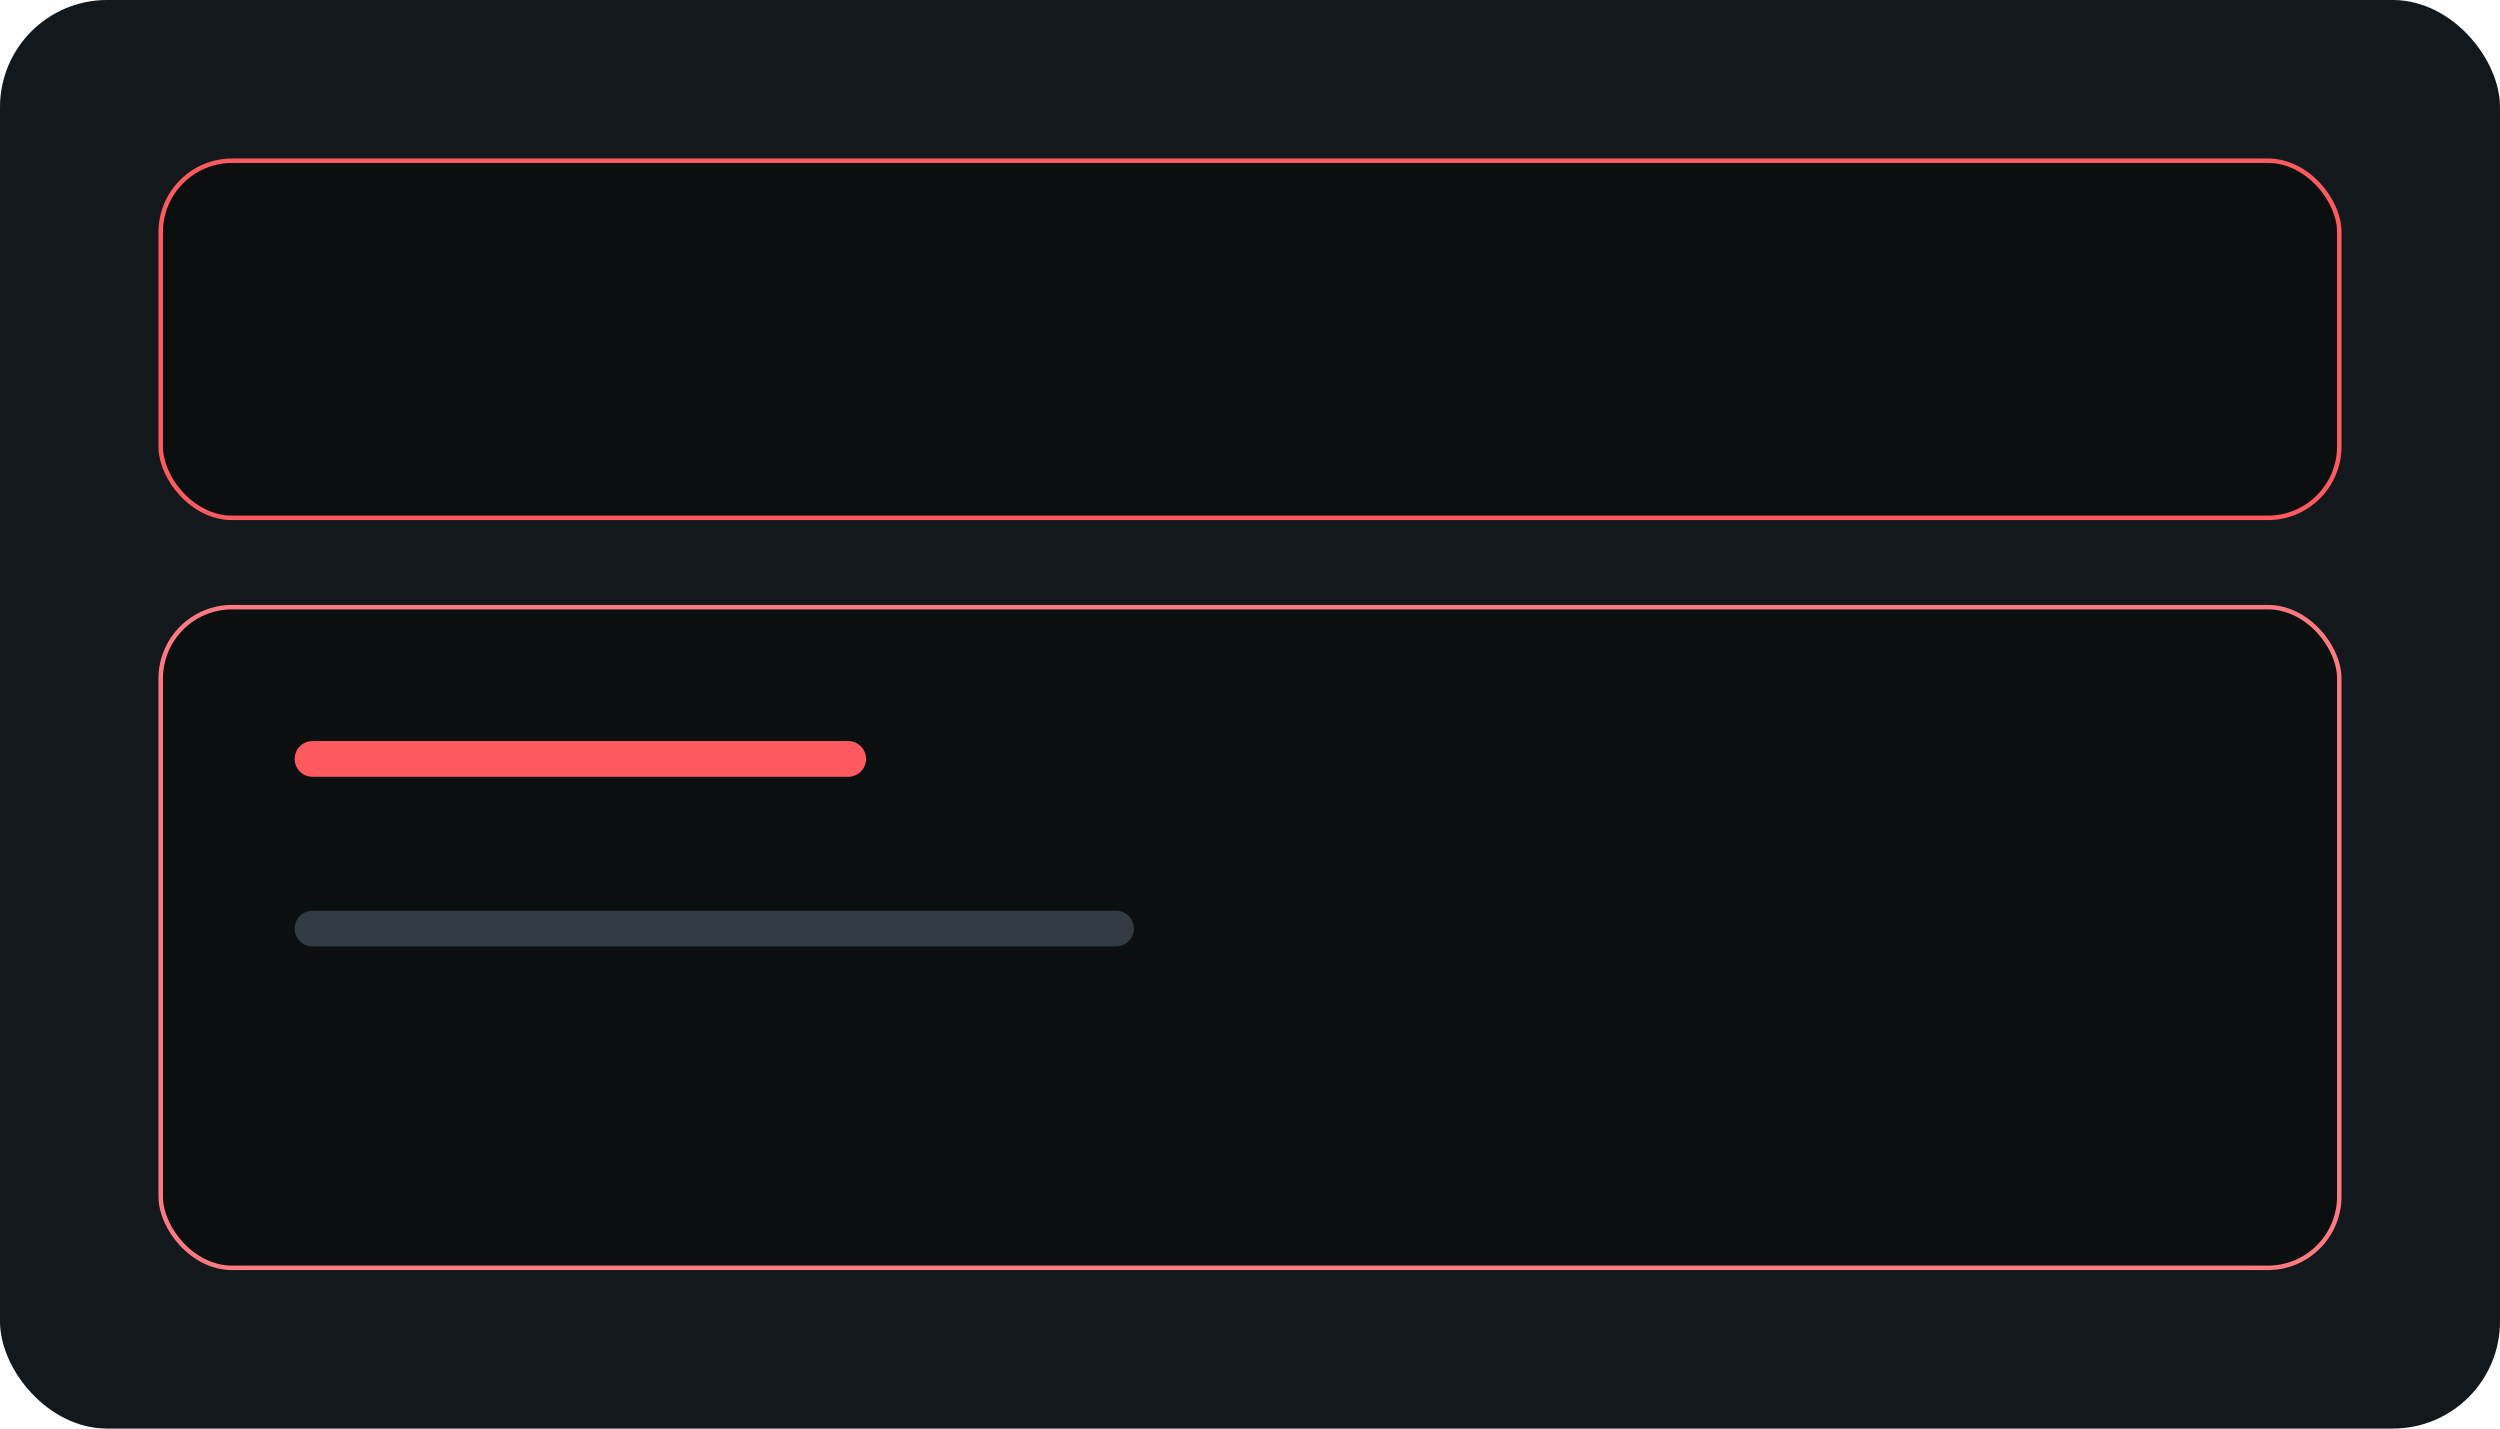
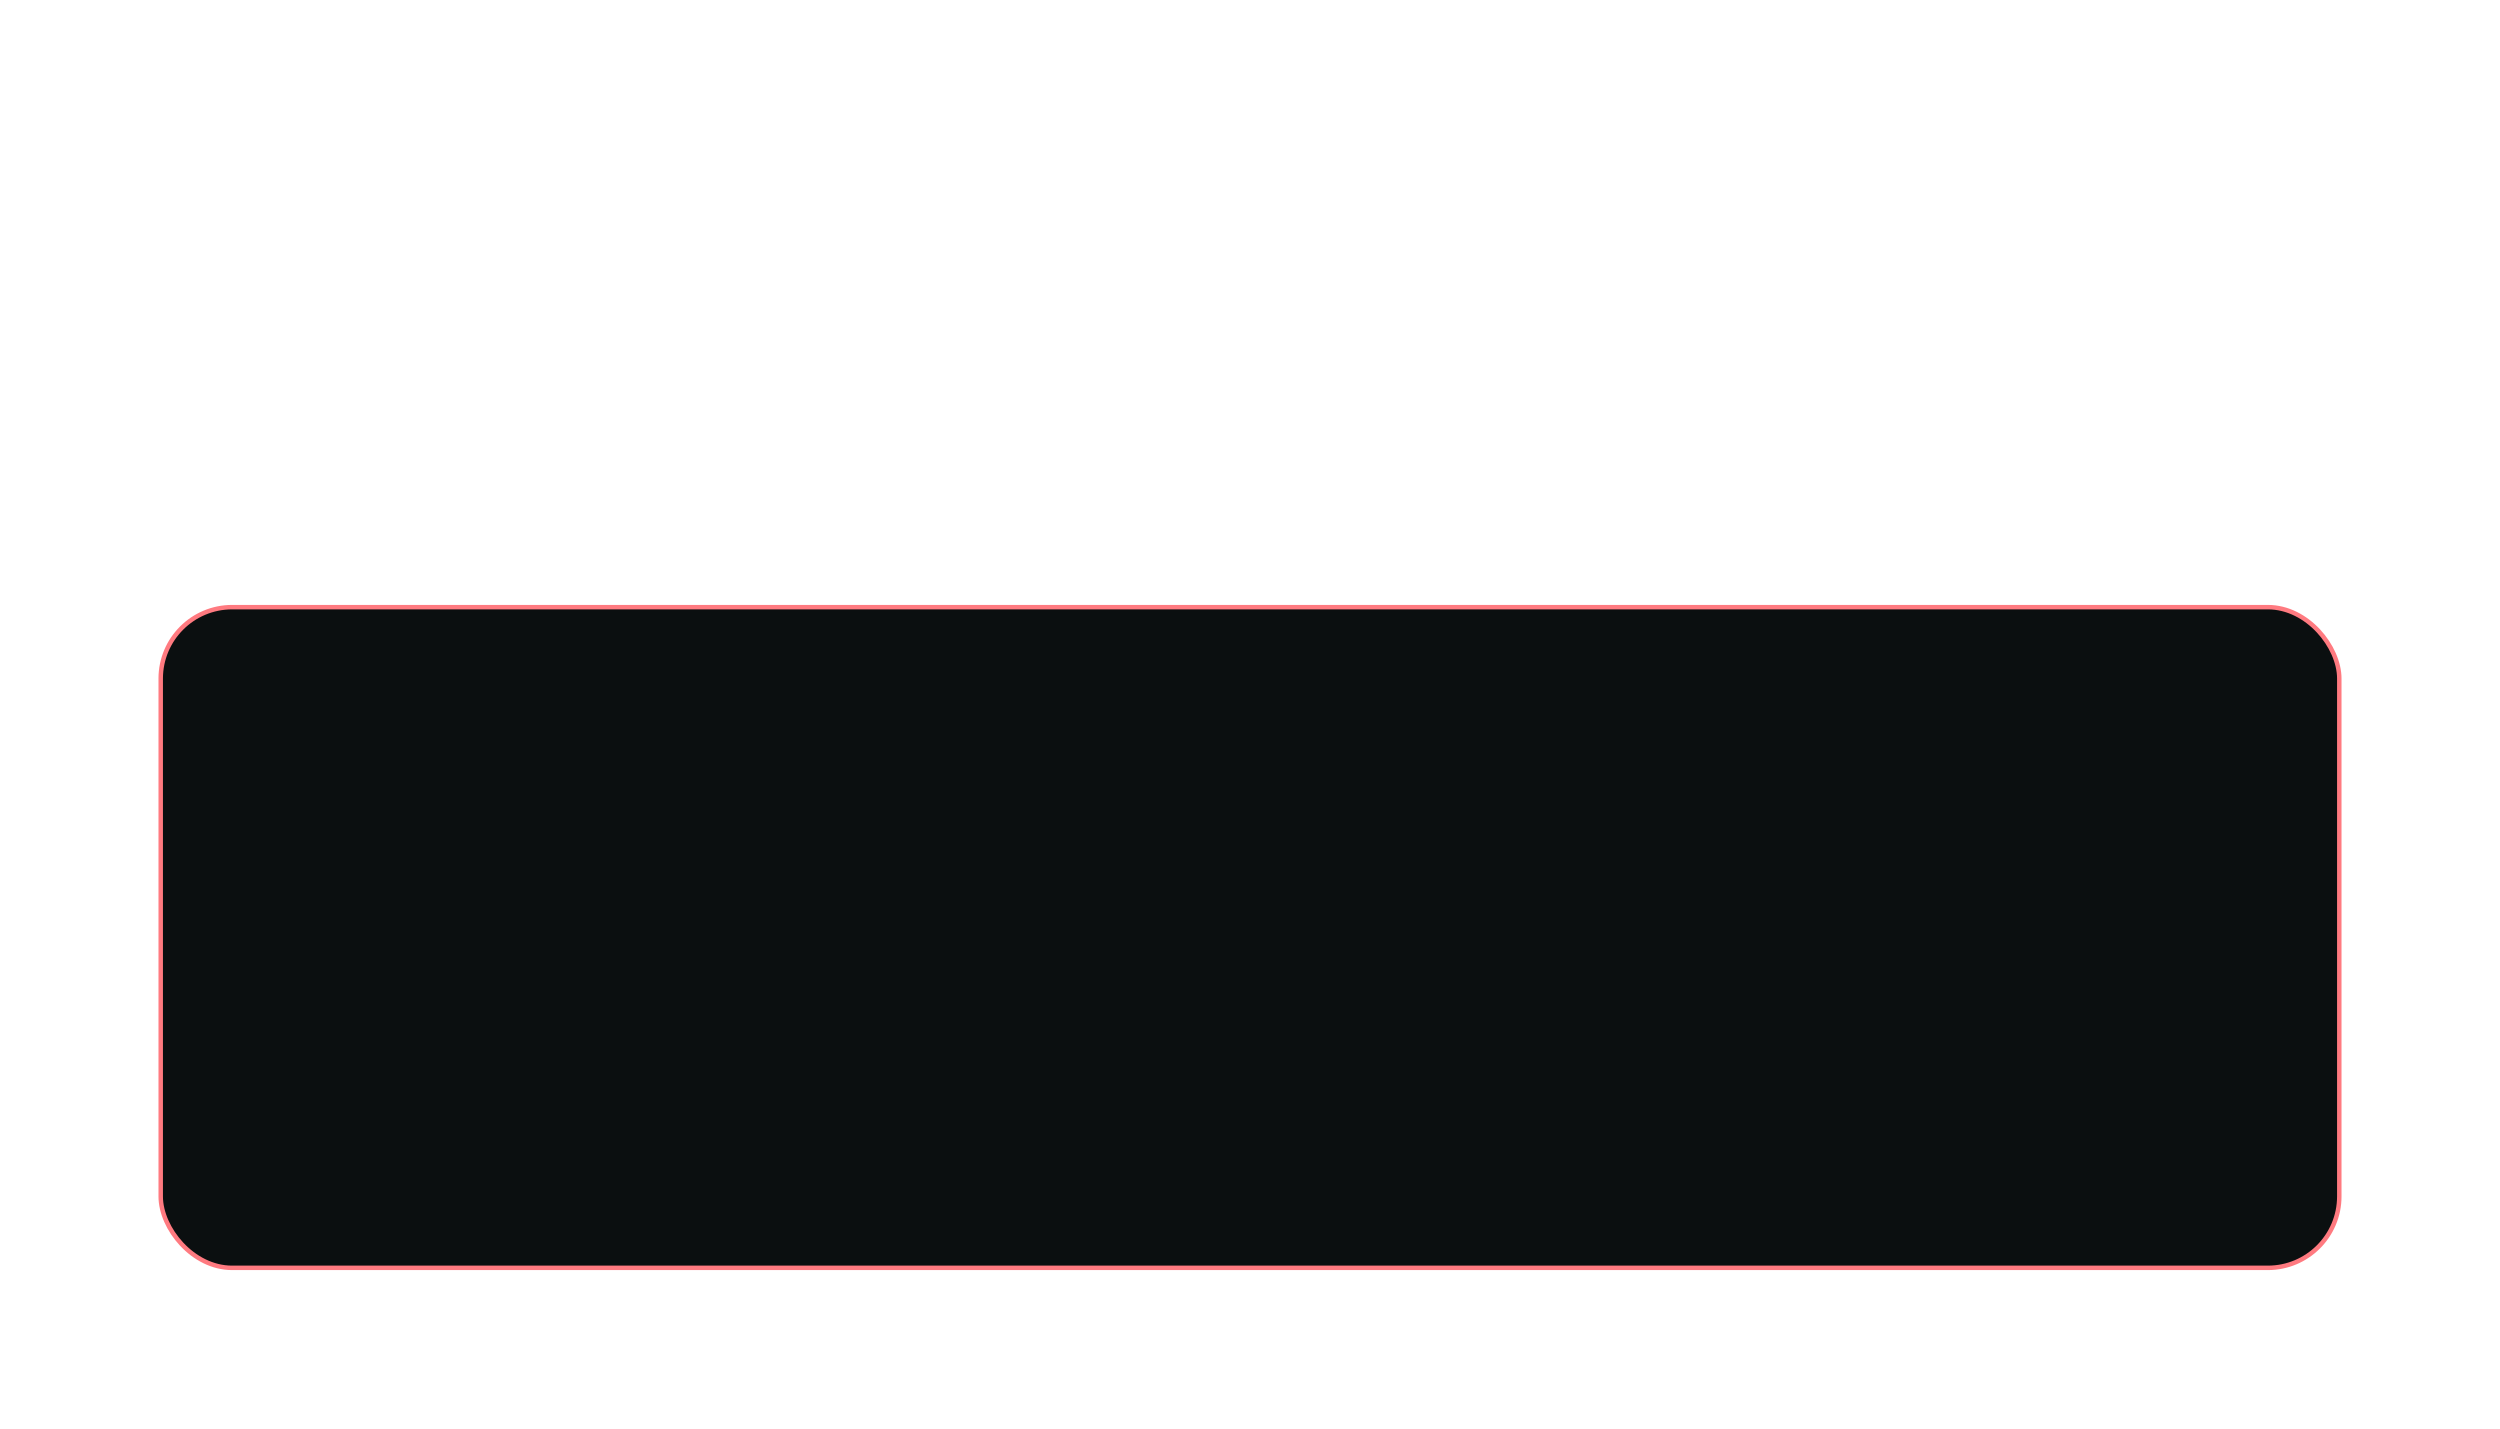
<svg xmlns="http://www.w3.org/2000/svg" viewBox="0 0 560 320">
-   <rect width="560" height="320" rx="24" fill="#12181b" />
-   <rect x="36" y="36" width="488" height="80" rx="16" fill="#0b0f10" stroke="#ff5a5f" />
  <rect x="36" y="136" width="488" height="148" rx="16" fill="#0b0f10" stroke="#ff7a80" />
-   <path d="M70 170 h120" stroke="#ff5a5f" stroke-width="8" stroke-linecap="round" />
-   <path d="M70 208 h180" stroke="#313b41" stroke-width="8" stroke-linecap="round" />
</svg>